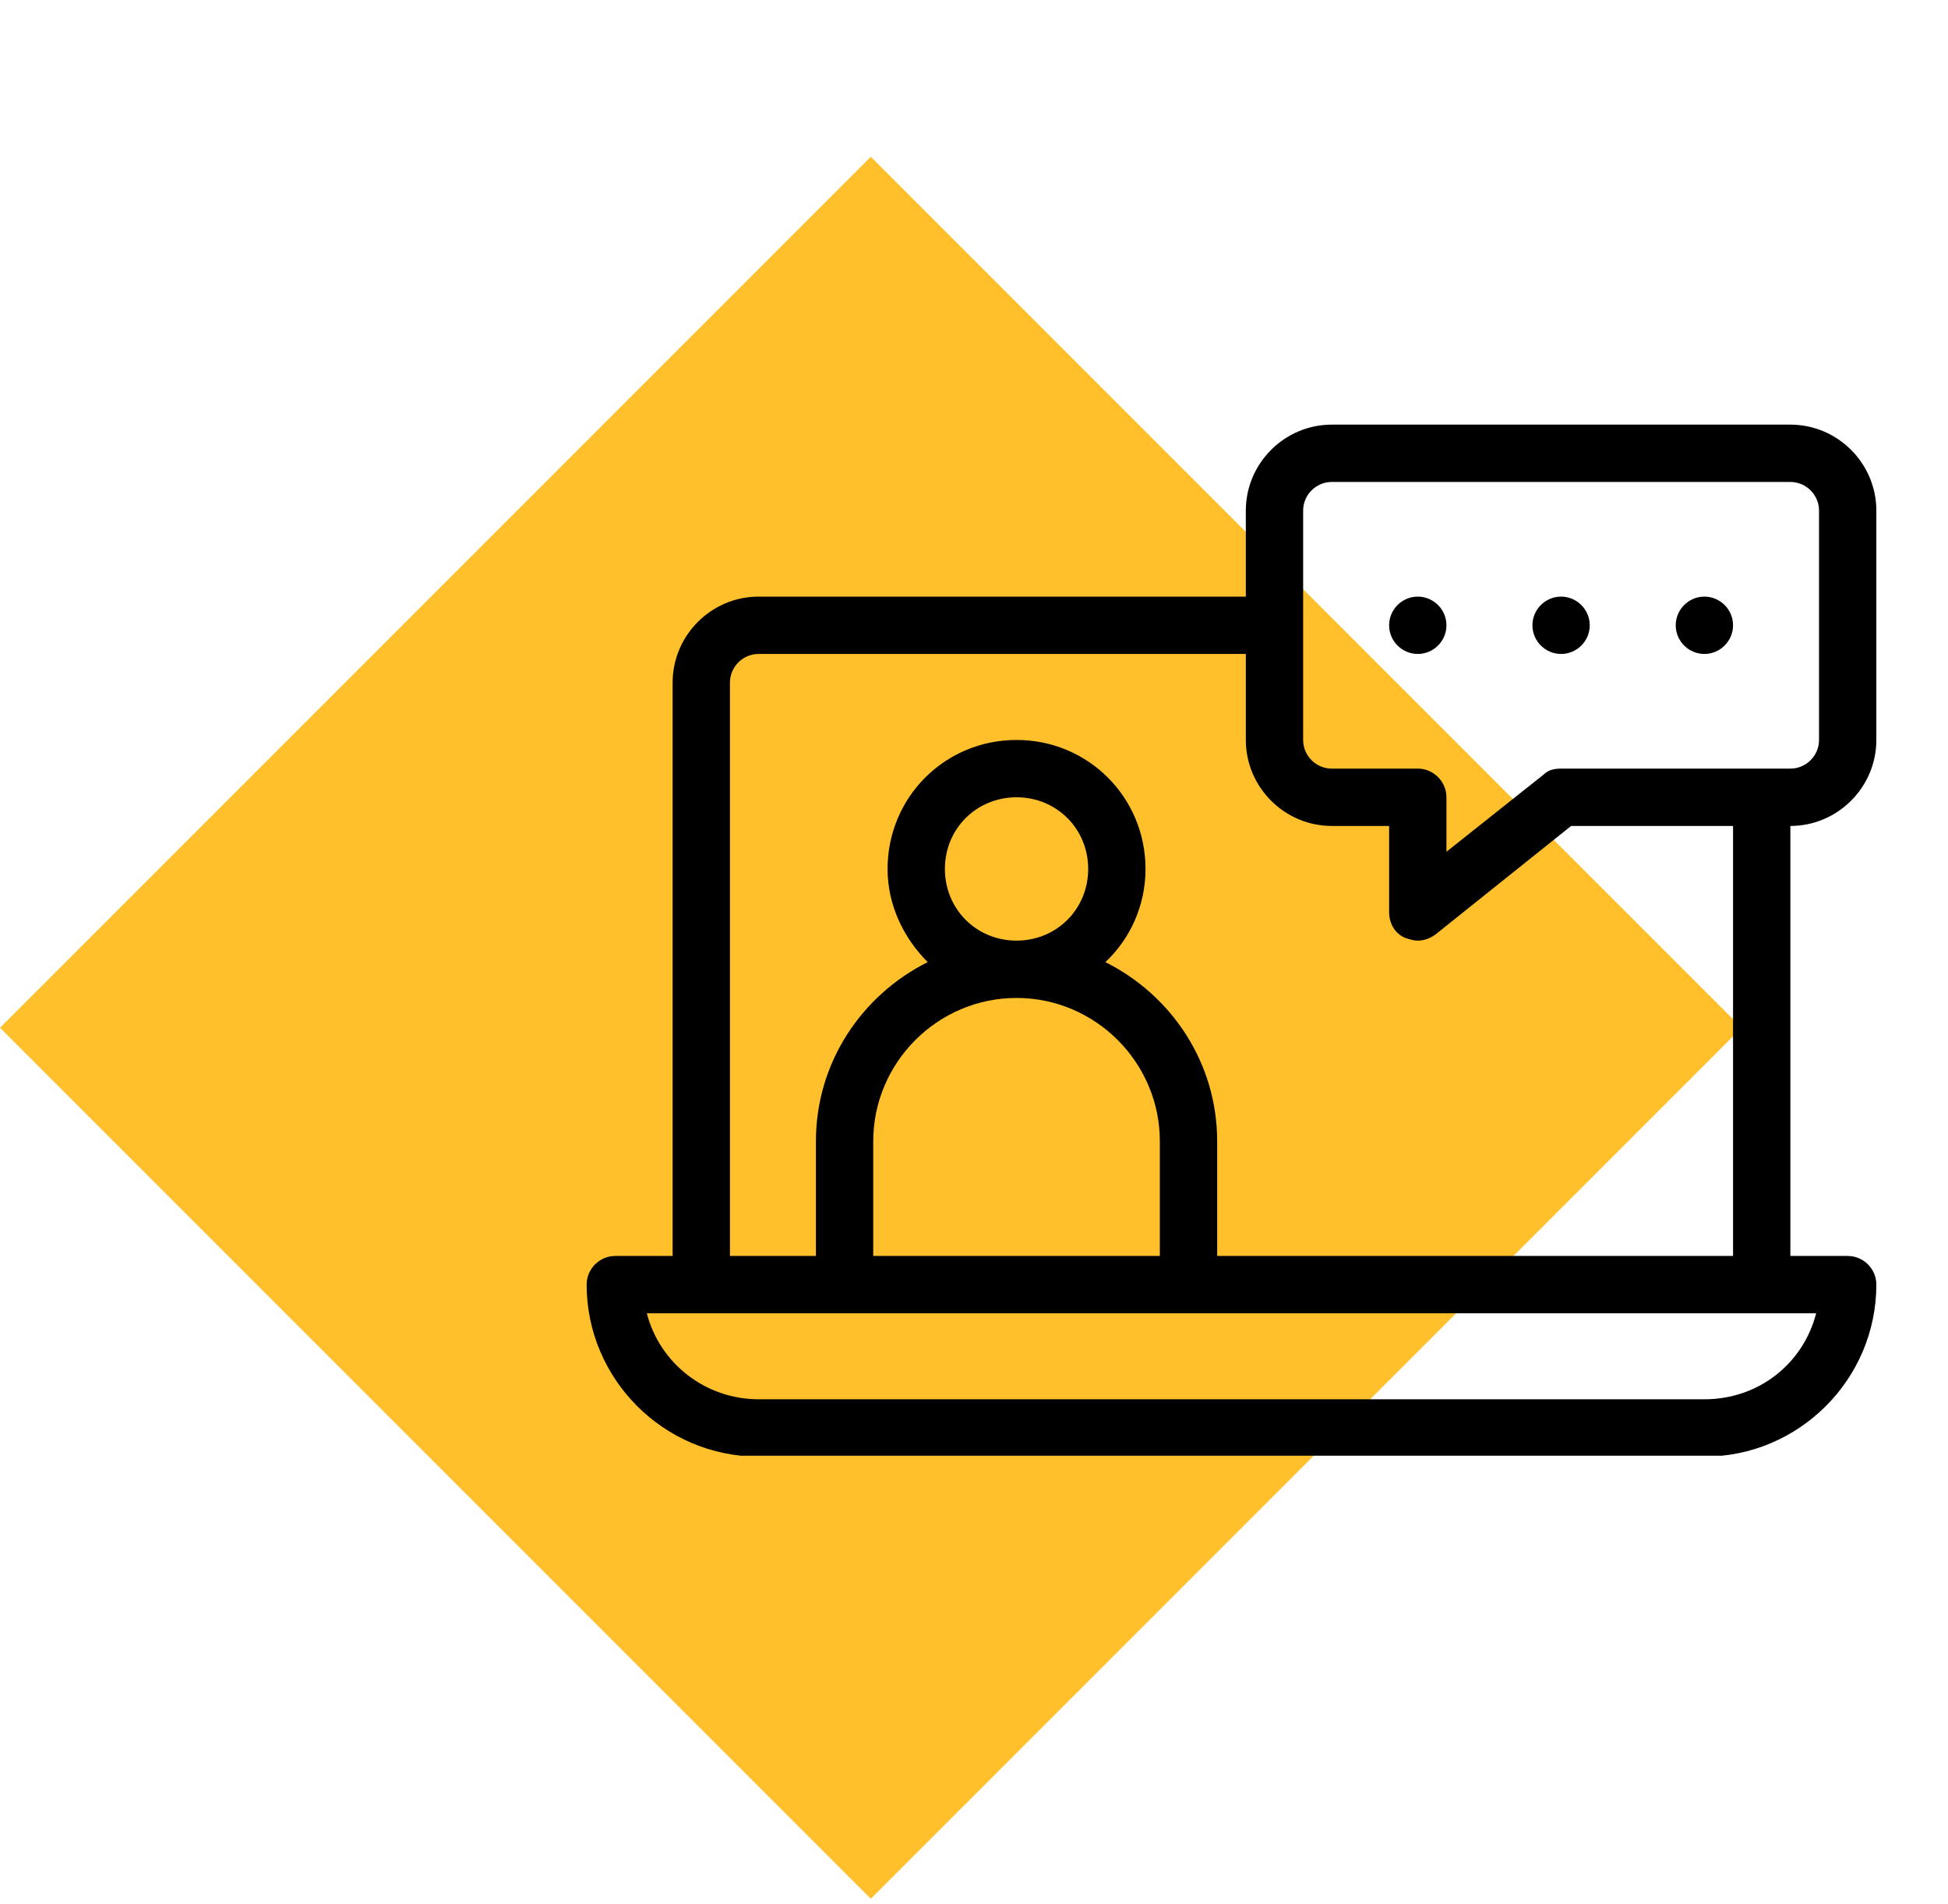
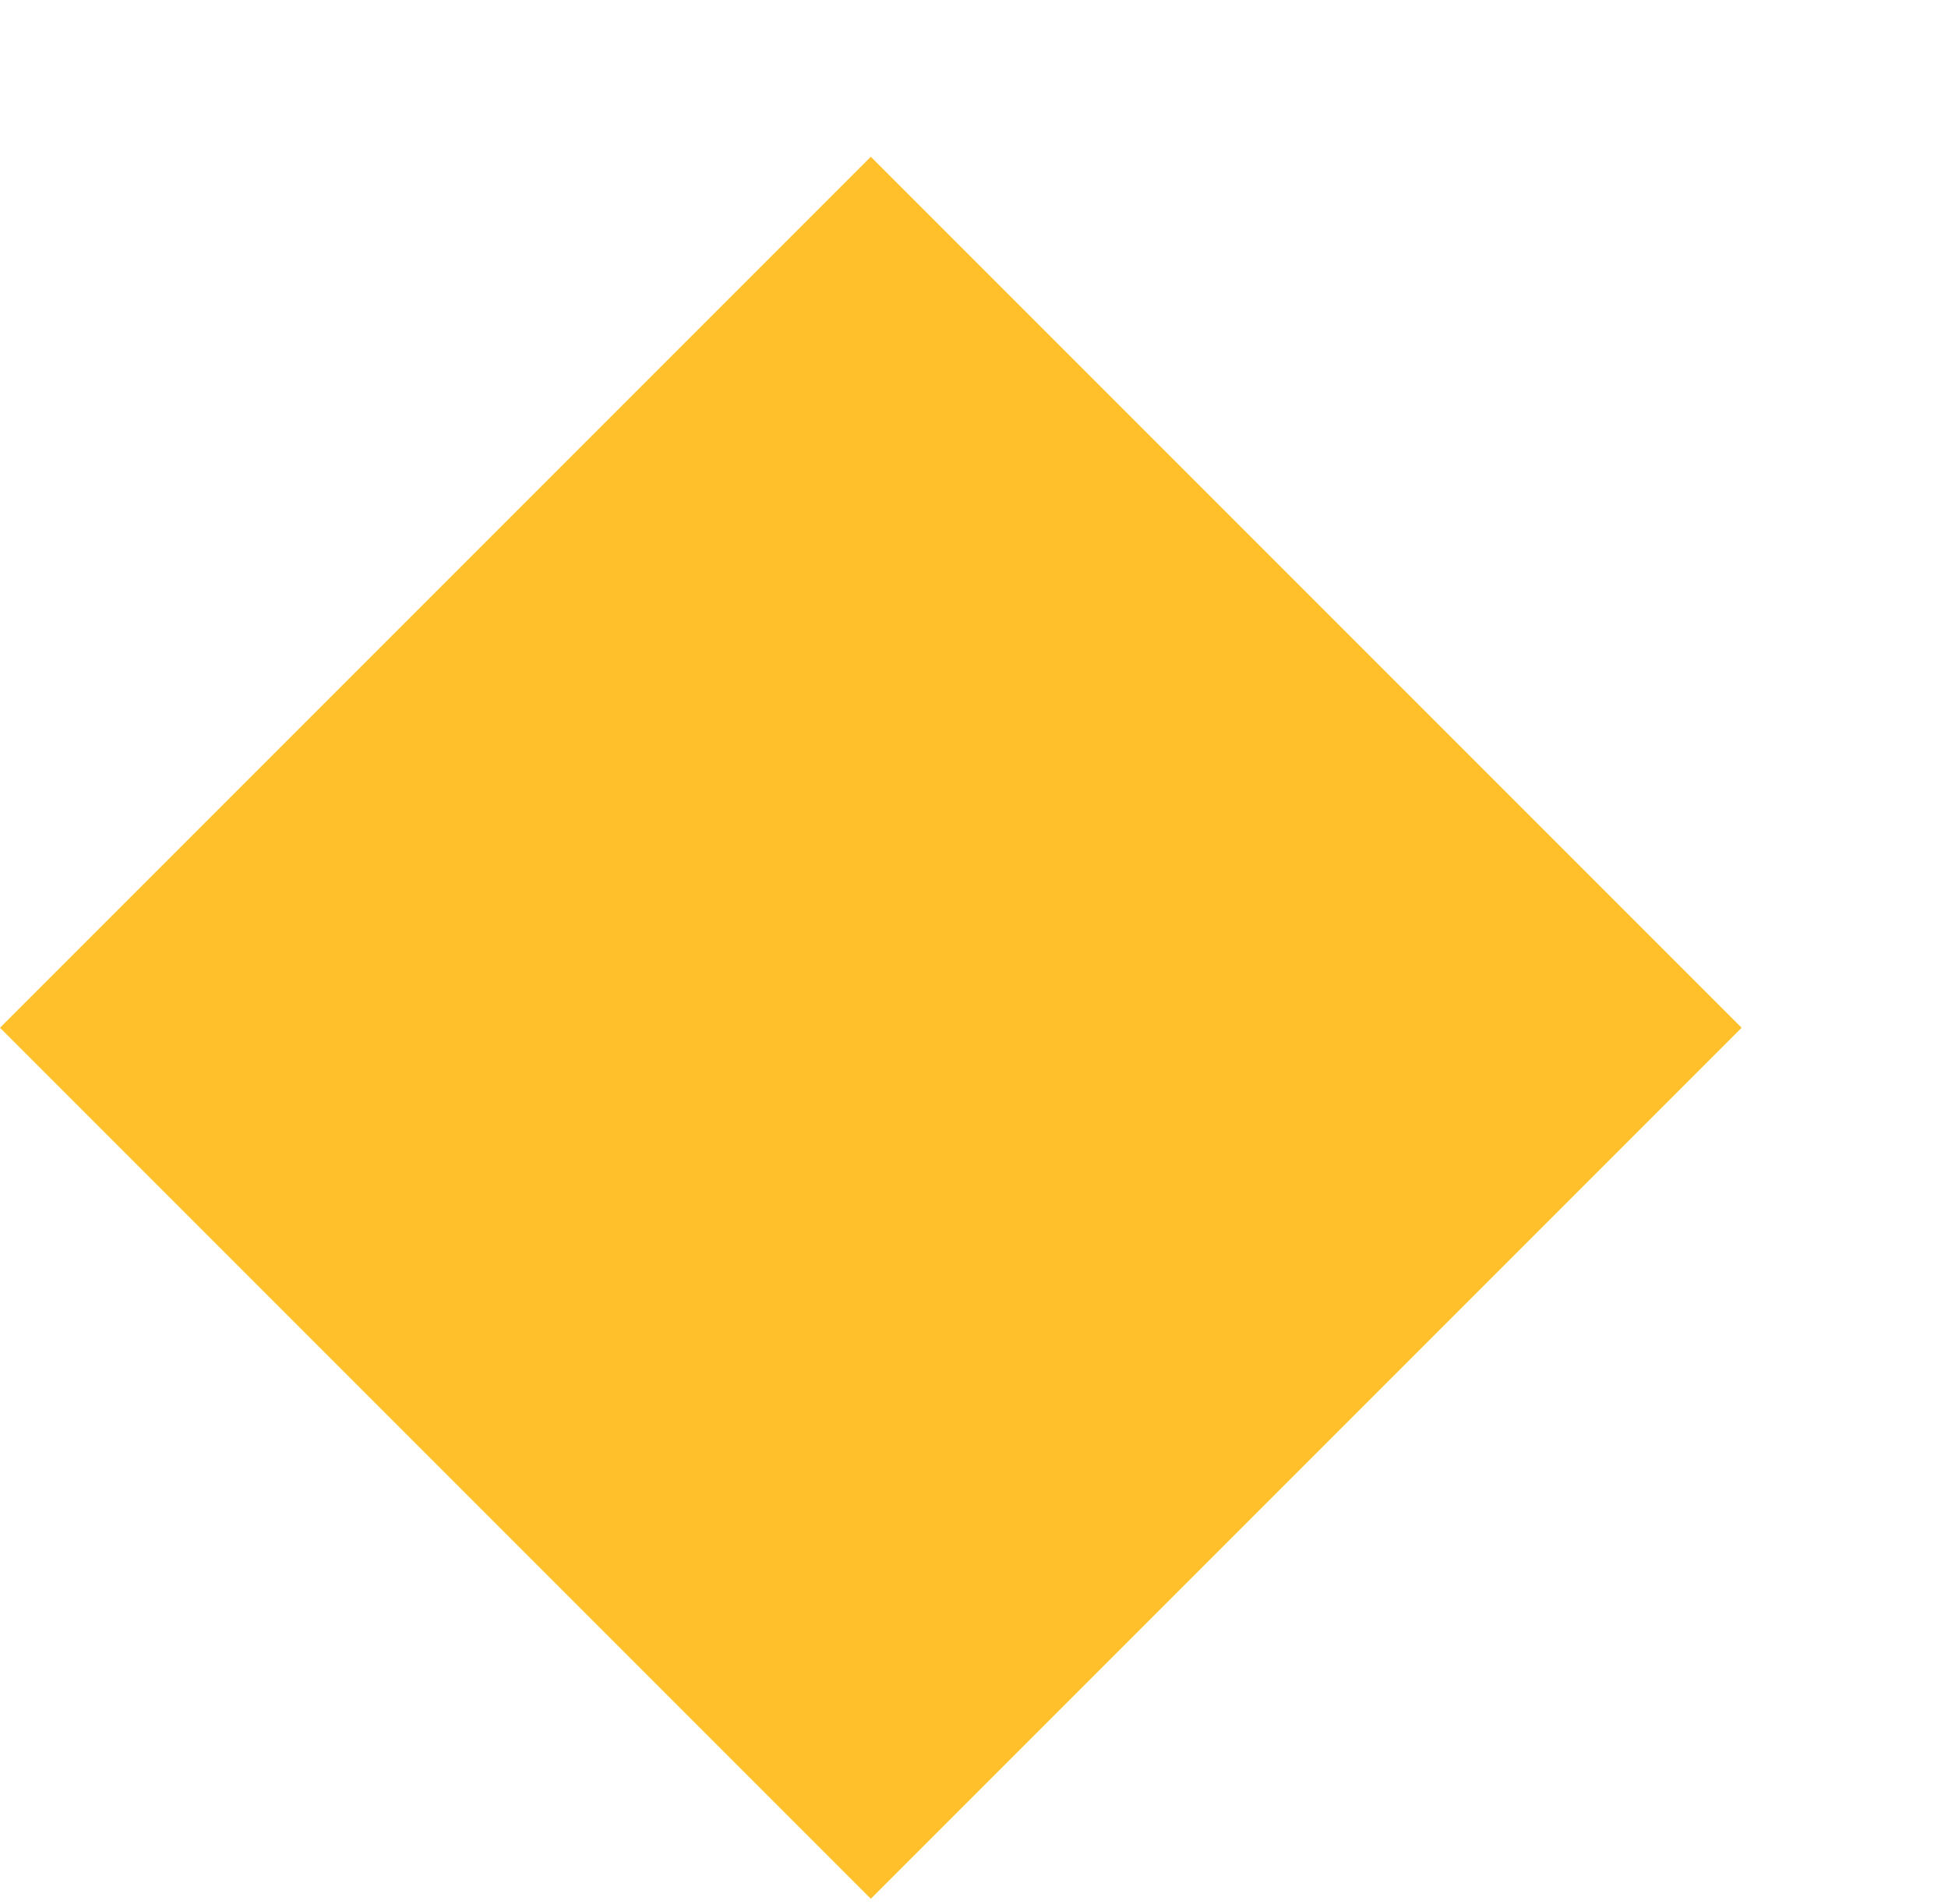
<svg xmlns="http://www.w3.org/2000/svg" width="87" height="85" viewBox="0 0 87 85" fill="none">
  <rect y="45.891" width="55" height="55" transform="rotate(-45 0 45.891)" fill="#FFC02C" />
  <g clip-path="url(#clip0_5_244)">
    <path d="M83.8 33.04V22.8C83.8 20.688 82.072 18.96 79.96 18.96H59.48C57.368 18.96 55.64 20.688 55.64 22.8V26.64H33.88C31.768 26.64 30.04 28.368 30.04 30.48V56.08H27.48C26.776 56.08 26.2 56.656 26.2 57.36C26.2 61.584 29.656 65.04 33.88 65.04H76.12C80.344 65.04 83.8 61.584 83.8 57.36C83.8 56.656 83.224 56.08 82.52 56.08H79.96V36.88C82.072 36.88 83.8 35.152 83.8 33.04ZM32.6 30.48C32.6 29.776 33.176 29.2 33.88 29.2H55.64V33.04C55.64 35.152 57.368 36.88 59.48 36.88H62.04V40.72C62.04 41.232 62.296 41.68 62.744 41.872C62.936 41.936 63.128 42 63.32 42C63.64 42 63.896 41.872 64.088 41.744L70.168 36.88H77.4V56.08H54.36V50.96C54.36 47.44 52.312 44.432 49.368 42.96C50.456 41.936 51.16 40.464 51.16 38.8C51.16 35.6 48.6 33.04 45.4 33.04C42.2 33.04 39.64 35.6 39.64 38.8C39.64 40.4 40.344 41.872 41.432 42.96C38.488 44.432 36.44 47.44 36.44 50.96V56.08H32.6V30.48ZM45.4 44.56C48.92 44.56 51.8 47.44 51.8 50.96V56.08H39V50.96C39 47.44 41.88 44.56 45.4 44.56ZM42.2 38.8C42.2 37.008 43.608 35.6 45.4 35.6C47.192 35.6 48.6 37.008 48.6 38.8C48.6 40.592 47.192 42 45.4 42C43.608 42 42.2 40.592 42.2 38.8ZM81.112 58.64C80.536 60.88 78.552 62.48 76.12 62.48H33.88C31.512 62.48 29.464 60.88 28.888 58.64H81.112ZM69.72 34.32C69.4 34.32 69.144 34.384 68.952 34.576L64.6 38.032V35.6C64.6 34.896 64.024 34.32 63.32 34.32H59.48C58.776 34.32 58.2 33.744 58.2 33.04V22.8C58.2 22.096 58.776 21.52 59.48 21.52H79.96C80.664 21.52 81.24 22.096 81.24 22.8V33.04C81.24 33.744 80.664 34.32 79.96 34.32H69.72ZM64.6 27.92C64.6 28.624 64.024 29.2 63.32 29.2C62.616 29.2 62.04 28.624 62.04 27.92C62.04 27.216 62.616 26.64 63.32 26.64C64.024 26.64 64.6 27.216 64.6 27.92ZM71 27.92C71 28.624 70.424 29.2 69.72 29.2C69.016 29.2 68.44 28.624 68.44 27.92C68.44 27.216 69.016 26.64 69.72 26.64C70.424 26.64 71 27.216 71 27.92ZM77.4 27.92C77.4 28.624 76.824 29.2 76.12 29.2C75.416 29.2 74.84 28.624 74.84 27.92C74.84 27.216 75.416 26.64 76.12 26.64C76.824 26.64 77.4 27.216 77.4 27.92Z" fill="black" />
  </g>
  <defs>
    <clipPath id="clip0_5_244">
-       <rect width="64" height="65" fill="white" transform="translate(23)" />
-     </clipPath>
+       </clipPath>
  </defs>
</svg>